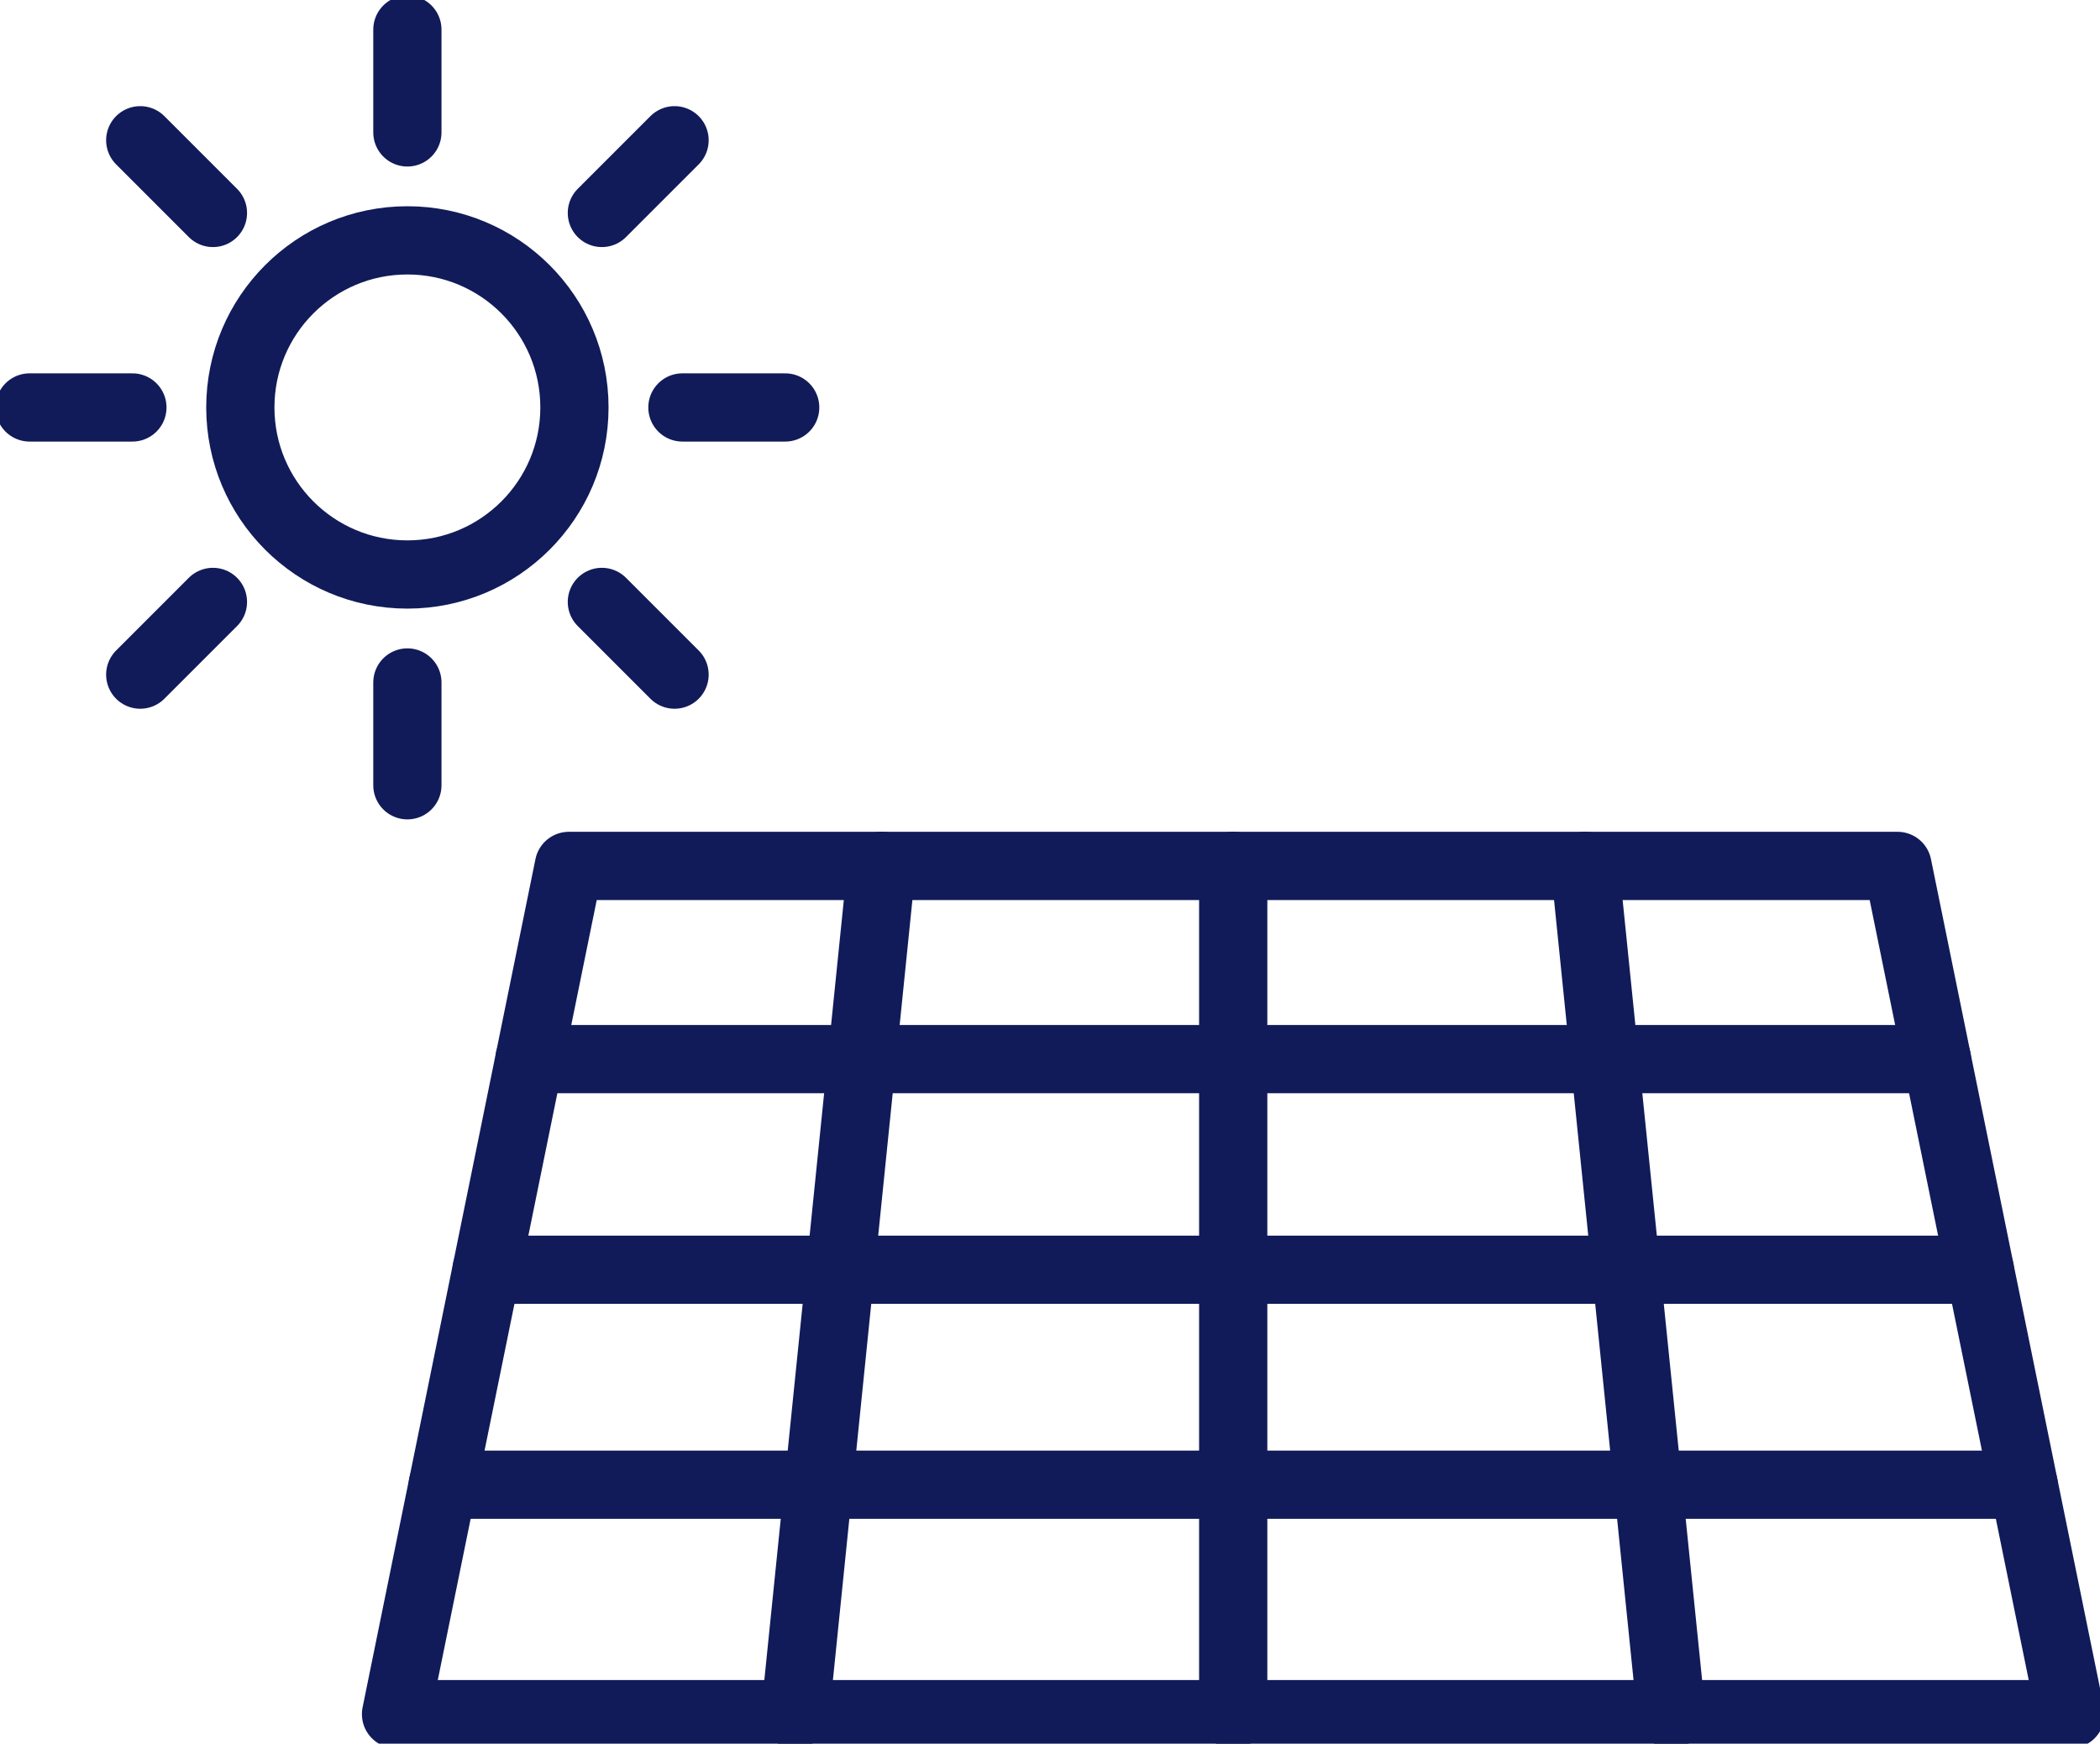
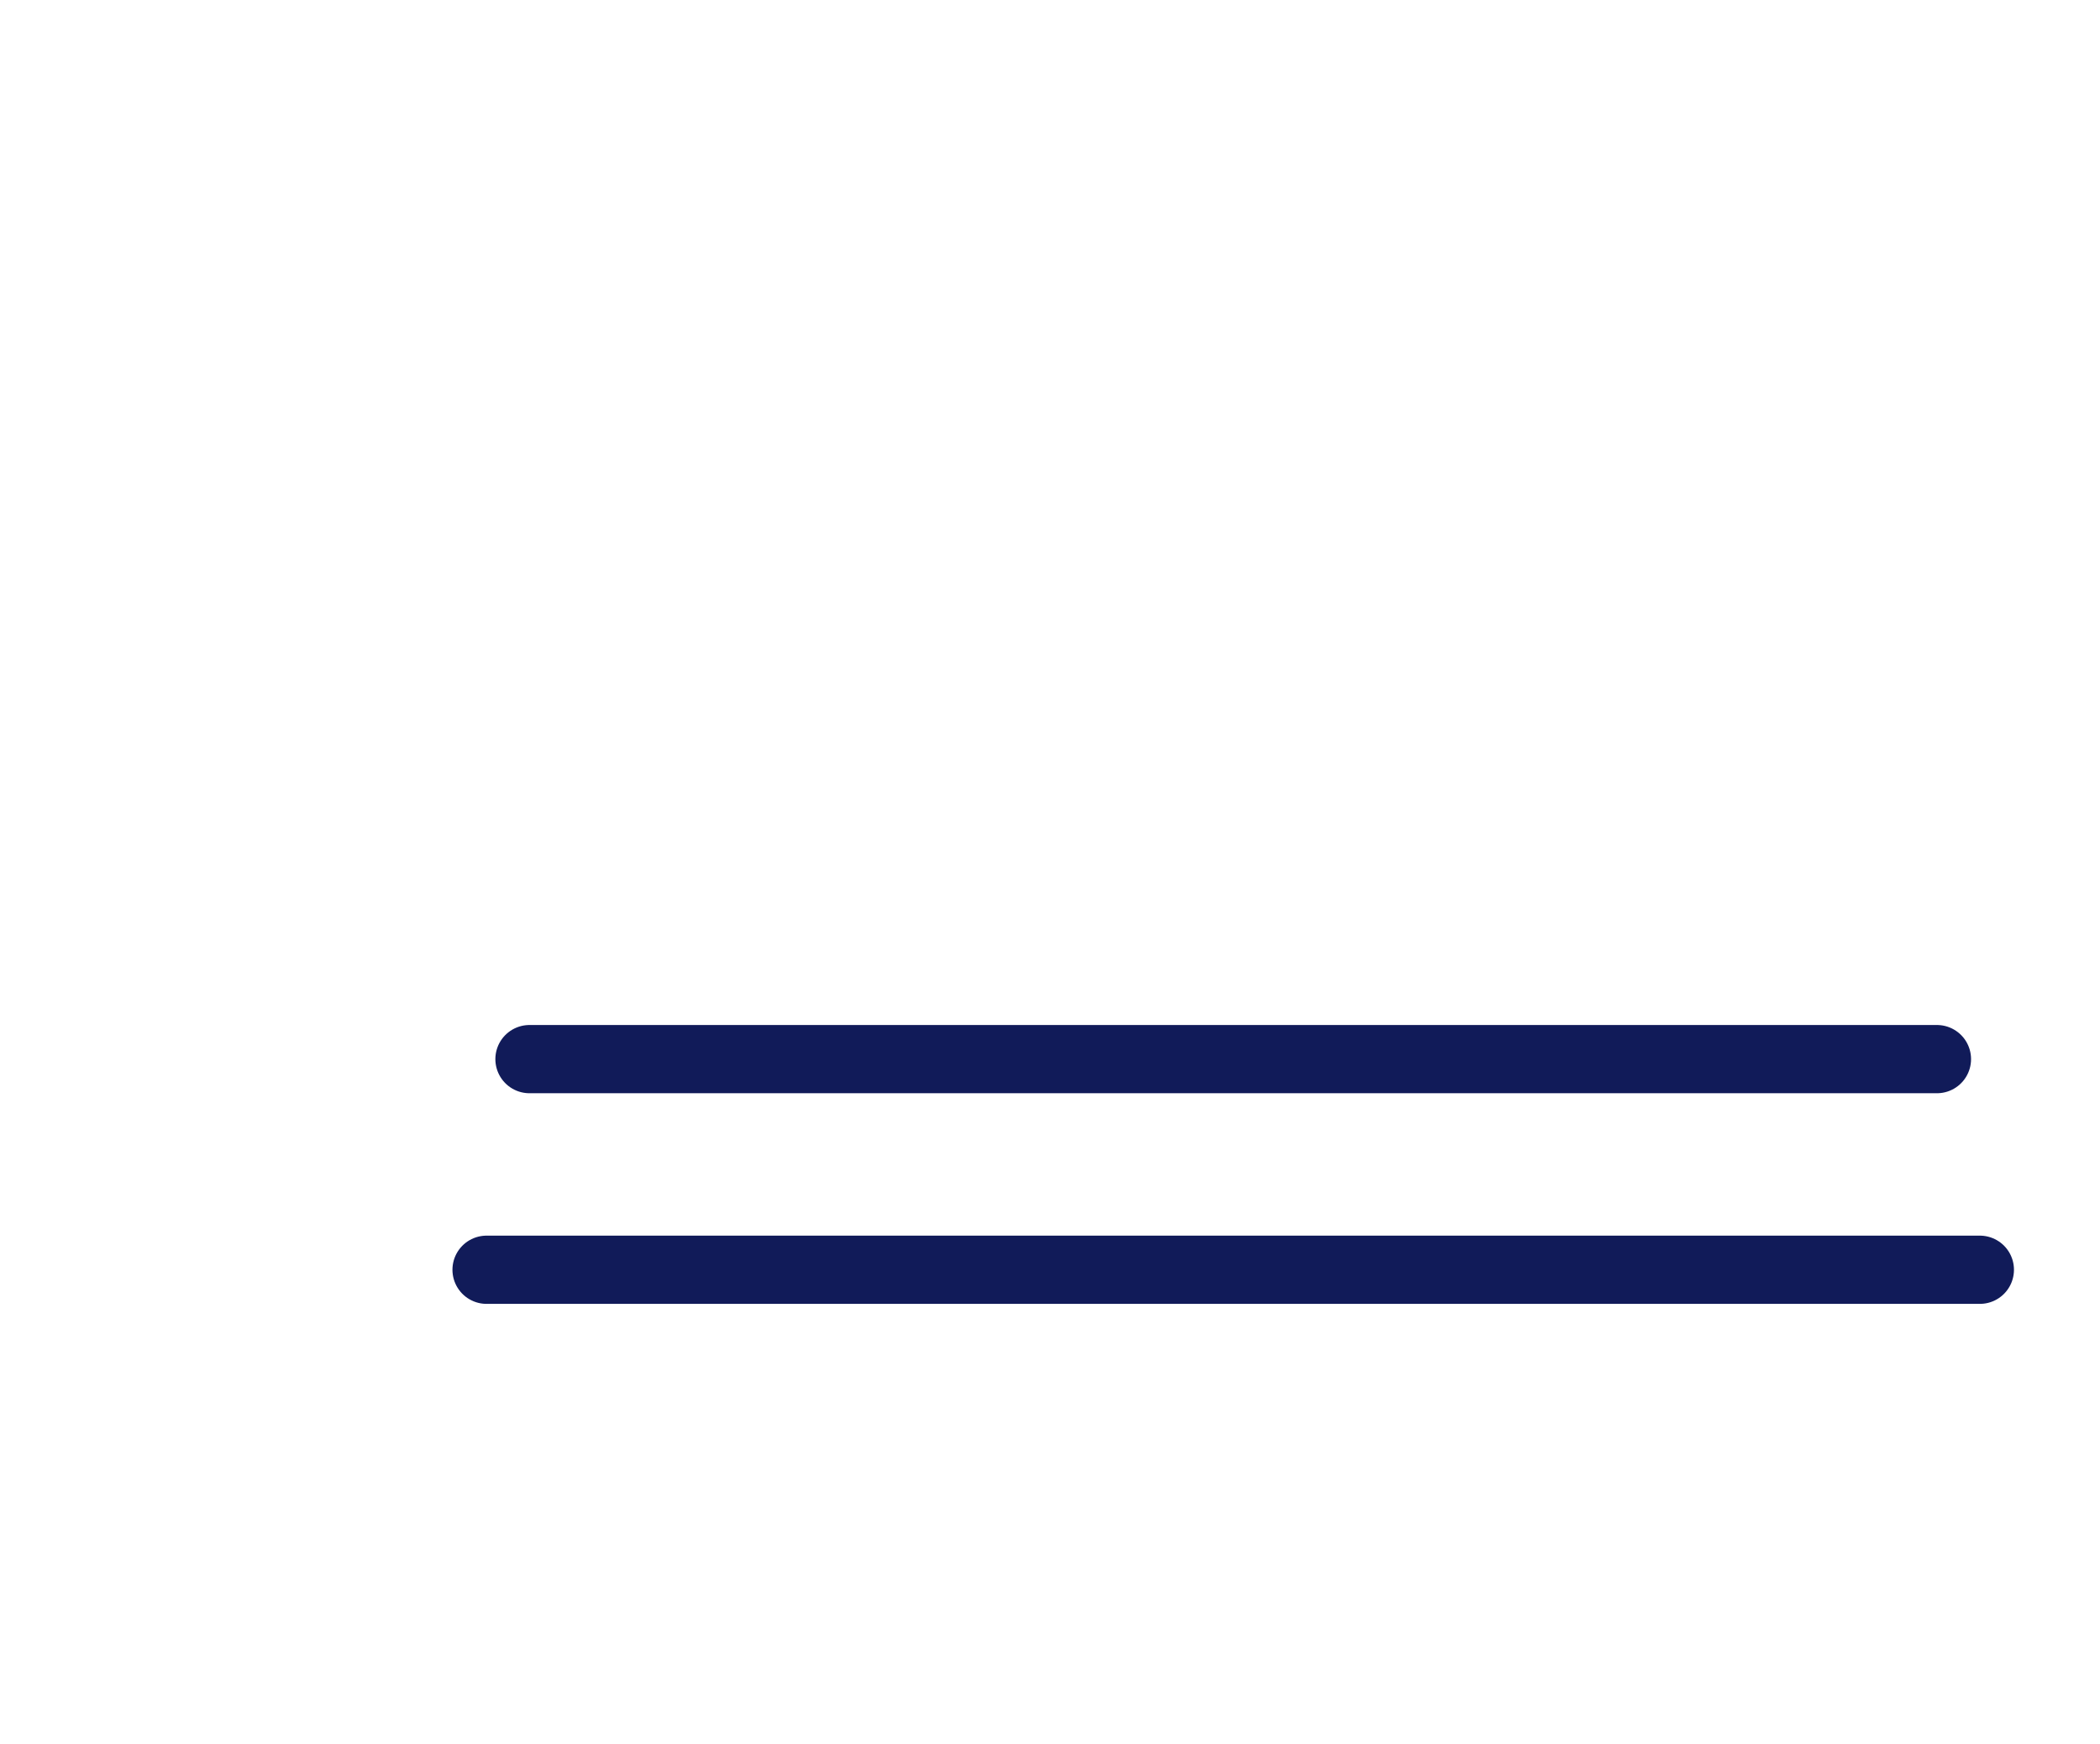
<svg xmlns="http://www.w3.org/2000/svg" id="Grupo_127" data-name="Grupo 127" width="61.559" height="51.108" viewBox="0 0 61.559 51.108">
  <defs>
    <clipPath id="clip-path">
-       <rect id="Rectángulo_150" data-name="Rectángulo 150" width="61.559" height="51.108" fill="none" stroke="#111b59" stroke-width="2" />
-     </clipPath>
+       </clipPath>
  </defs>
  <g id="Grupo_124" data-name="Grupo 124">
    <g id="Grupo_123" data-name="Grupo 123" clip-path="url(#clip-path)">
      <path id="Trazado_93" data-name="Trazado 93" d="M109.3,156.5H60.215l5.067-24.863H104.23Z" transform="translate(-48.606 -106.256)" fill="none" stroke="#111b59" stroke-linecap="round" stroke-linejoin="round" stroke-width="2" />
      <line id="Línea_101" data-name="Línea 101" y2="24.863" transform="translate(36.15 25.377)" fill="none" stroke="#111b59" stroke-linecap="round" stroke-linejoin="round" stroke-width="2" />
      <line id="Línea_102" data-name="Línea 102" x1="2.534" y2="24.863" transform="translate(23.309 25.377)" fill="none" stroke="#111b59" stroke-linecap="round" stroke-linejoin="round" stroke-width="2" />
      <line id="Línea_103" data-name="Línea 103" x2="2.534" y2="24.863" transform="translate(46.458 25.377)" fill="none" stroke="#111b59" stroke-linecap="round" stroke-linejoin="round" stroke-width="2" />
-       <line id="Línea_104" data-name="Línea 104" x2="46.343" transform="translate(12.979 43.518)" fill="none" stroke="#111b59" stroke-linecap="round" stroke-linejoin="round" stroke-width="2" />
    </g>
  </g>
  <line id="Línea_105" data-name="Línea 105" x2="43.774" transform="translate(14.263 37.218)" fill="none" stroke="#111b59" stroke-linecap="round" stroke-linejoin="round" stroke-width="2" />
  <line id="Línea_106" data-name="Línea 106" x2="41.258" transform="translate(15.521 31.044)" fill="none" stroke="#111b59" stroke-linecap="round" stroke-linejoin="round" stroke-width="2" />
  <g id="Grupo_126" data-name="Grupo 126">
    <g id="Grupo_125" data-name="Grupo 125" clip-path="url(#clip-path)">
-       <circle id="Elipse_28" data-name="Elipse 28" cx="4.897" cy="4.897" r="4.897" transform="translate(7.045 7.045)" fill="none" stroke="#111b59" stroke-linecap="round" stroke-linejoin="round" stroke-width="2" />
      <line id="Línea_107" data-name="Línea 107" y2="3.013" transform="translate(11.942 20.004)" fill="none" stroke="#111b59" stroke-linecap="round" stroke-linejoin="round" stroke-width="2" />
      <line id="Línea_108" data-name="Línea 108" y2="3.013" transform="translate(11.942 0.868)" fill="none" stroke="#111b59" stroke-linecap="round" stroke-linejoin="round" stroke-width="2" />
      <line id="Línea_109" data-name="Línea 109" x2="2.131" y2="2.131" transform="translate(17.643 17.643)" fill="none" stroke="#111b59" stroke-linecap="round" stroke-linejoin="round" stroke-width="2" />
      <line id="Línea_110" data-name="Línea 110" x2="2.131" y2="2.131" transform="translate(4.111 4.111)" fill="none" stroke="#111b59" stroke-linecap="round" stroke-linejoin="round" stroke-width="2" />
-       <line id="Línea_111" data-name="Línea 111" x2="3.013" transform="translate(20.004 11.943)" fill="none" stroke="#111b59" stroke-linecap="round" stroke-linejoin="round" stroke-width="2" />
      <line id="Línea_112" data-name="Línea 112" x2="3.013" transform="translate(0.868 11.943)" fill="none" stroke="#111b59" stroke-linecap="round" stroke-linejoin="round" stroke-width="2" />
      <line id="Línea_113" data-name="Línea 113" y1="2.131" x2="2.131" transform="translate(17.643 4.111)" fill="none" stroke="#111b59" stroke-linecap="round" stroke-linejoin="round" stroke-width="2" />
      <line id="Línea_114" data-name="Línea 114" y1="2.131" x2="2.131" transform="translate(4.111 17.643)" fill="none" stroke="#111b59" stroke-linecap="round" stroke-linejoin="round" stroke-width="2" />
    </g>
  </g>
</svg>